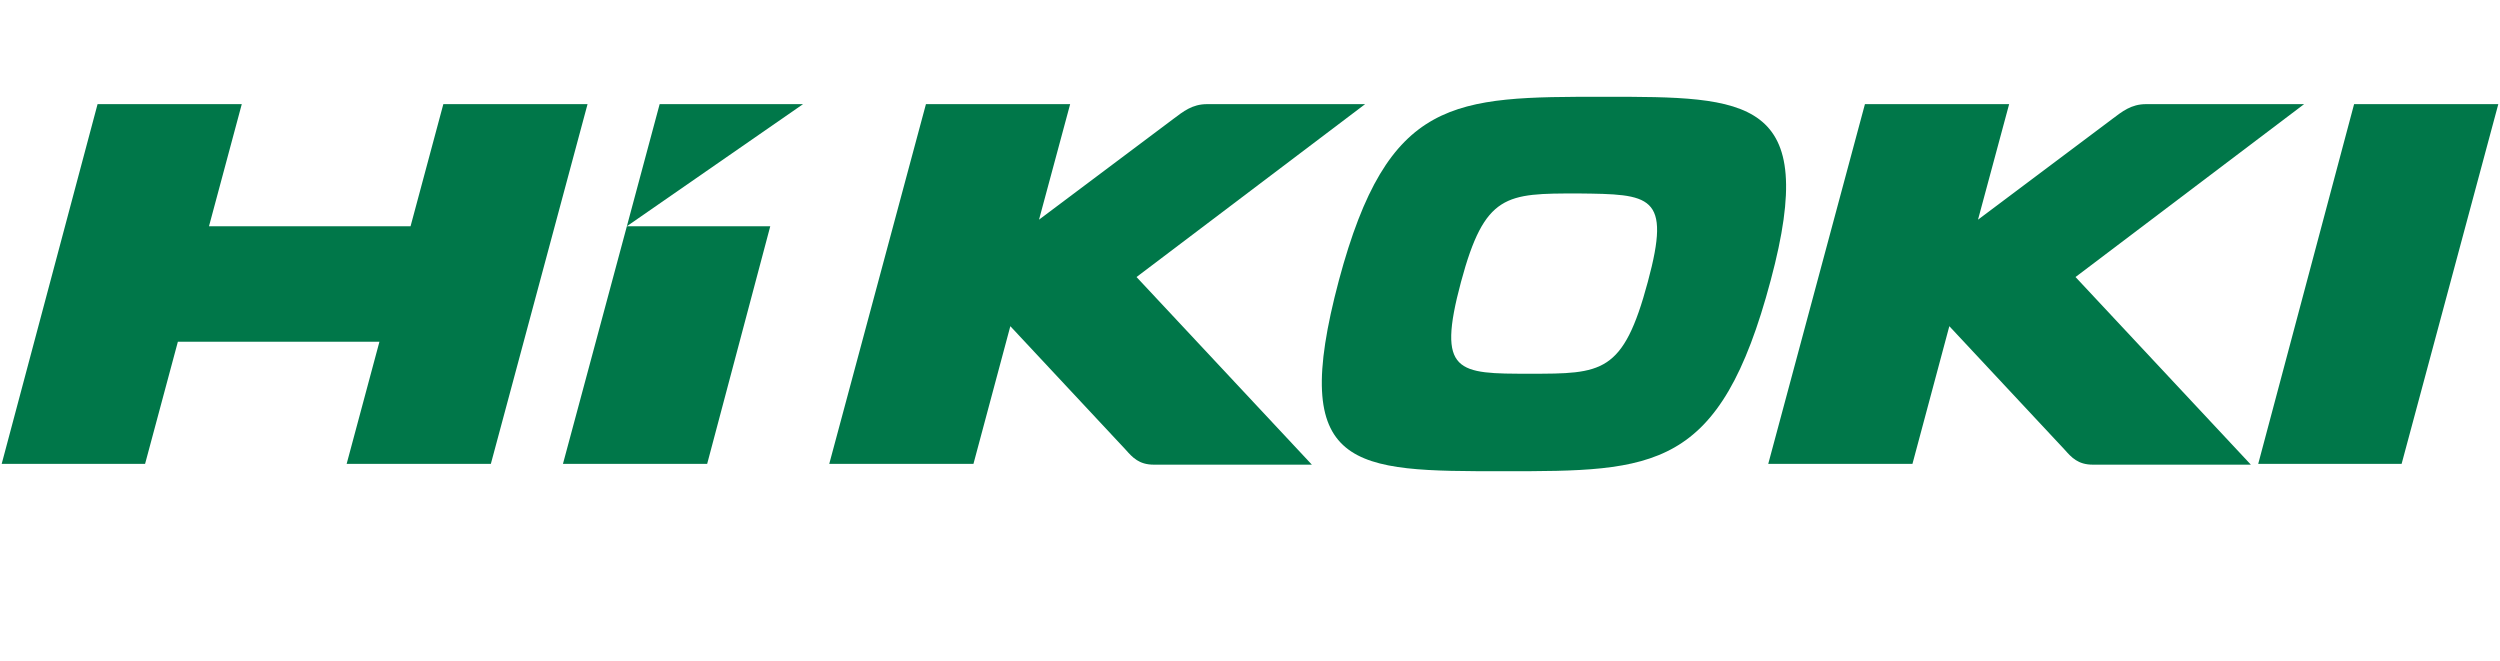
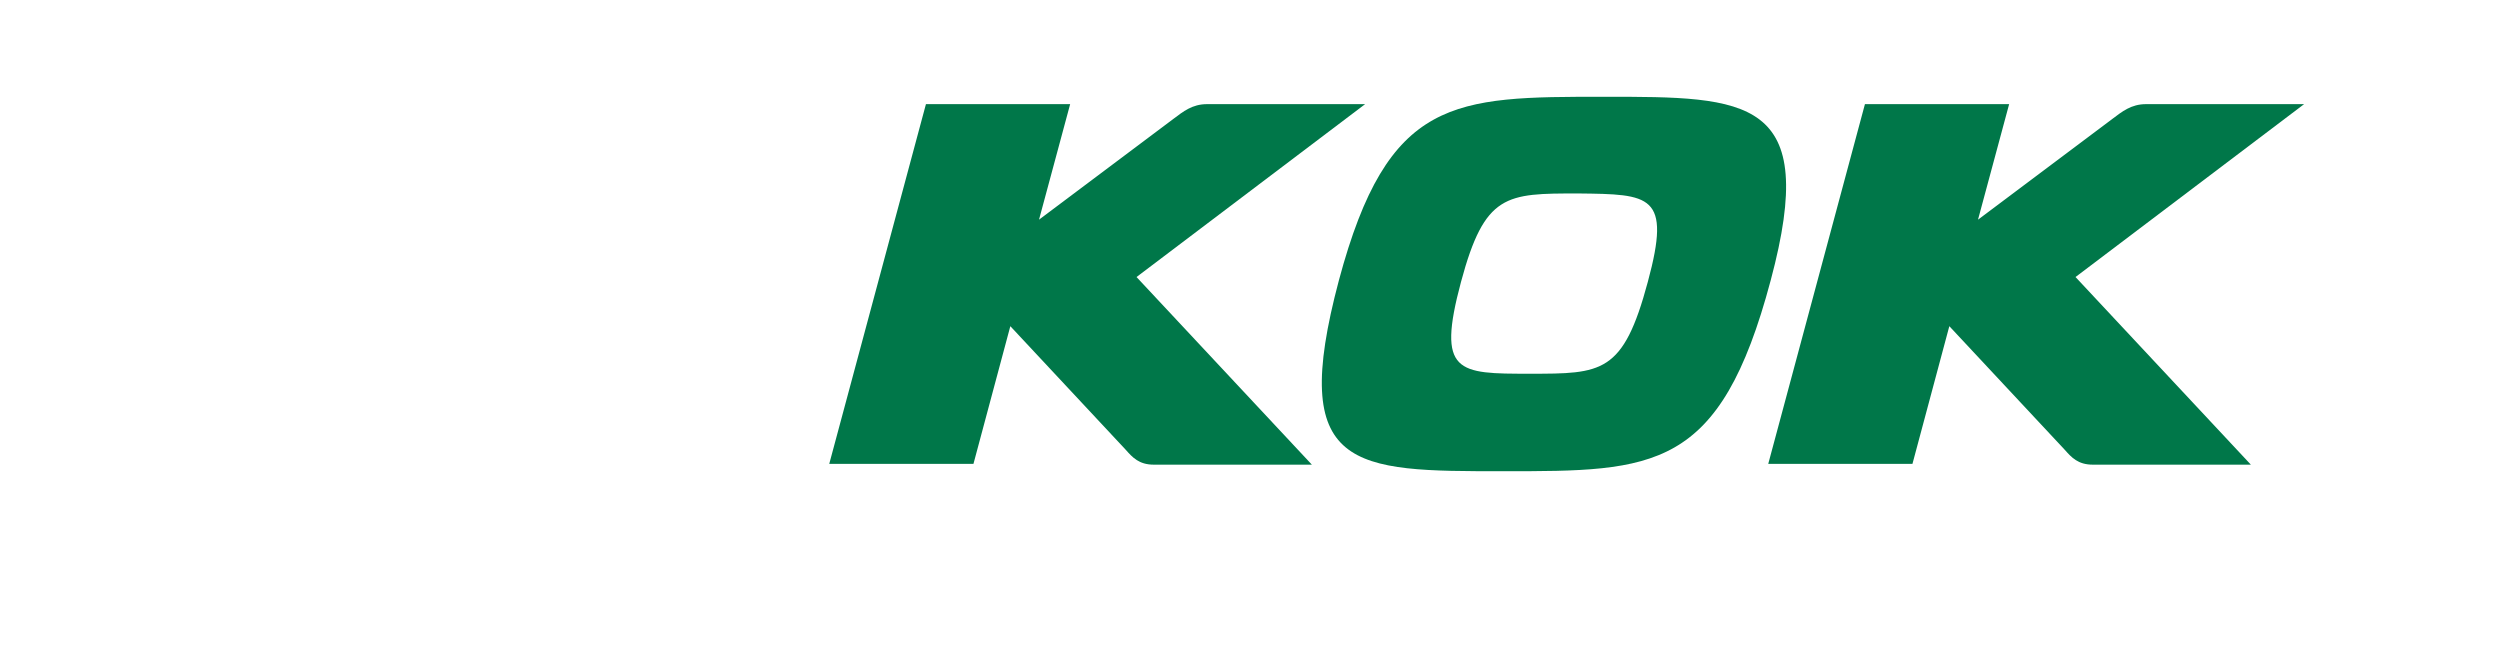
<svg xmlns="http://www.w3.org/2000/svg" version="1.1" id="HiKOKI" x="0px" y="0px" viewBox="0 0 227 60" style="enable-background:new 0 0 227 60;" xml:space="preserve">
  <style type="text/css"> .st0{fill:#007749;} </style>
  <g>
    <path class="st0" d="M145.677,8.787c-13.689,0-19.641,0-24.105,16.665c-4.613,17.335,1.265,17.335,14.954,17.335 s19.641,0,24.254-17.335C165.244,8.787,158.697,8.787,145.677,8.787 M149.62,25.601c-2.232,8.333-4.166,8.333-10.713,8.333 s-8.481,0-6.249-8.333c2.158-8.035,4.092-8.035,10.639-8.035C149.844,17.64,151.778,17.64,149.62,25.601" />
-     <polygon class="st0" points="64.211,42.117 51.117,42.117 56.92,20.542 69.94,20.542 " />
-     <polygon class="st0" points="56.92,20.542 59.896,9.456 72.916,9.456 " />
-     <polygon class="st0" points="40.255,9.456 37.279,20.542 18.977,20.542 21.953,9.456 8.859,9.456 0.154,42.117 13.174,42.117 16.15,31.032 34.452,31.032 31.476,42.117 44.57,42.117 53.349,9.456 " />
-     <polygon class="st0" points="218.067,42.117 205.047,42.117 213.752,9.456 226.846,9.456 " />
    <path class="st0" d="M123.953,9.456h-14.359c-1.339,0-2.158,0.67-3.05,1.339l-12.201,9.151l2.827-10.49H84.075l-8.779,32.661 h13.094l3.348-12.499l10.49,11.234c0.595,0.67,1.19,1.339,2.53,1.339h14.359l-15.921-17.037L123.953,9.456z" />
    <path class="st0" d="M209.213,9.456h-14.359c-1.339,0-2.158,0.67-3.05,1.339l-12.201,9.151l2.827-10.49h-13.094l-8.779,32.661 h13.094l3.348-12.499l10.49,11.234c0.595,0.67,1.19,1.339,2.53,1.339h14.359l-15.921-17.037L209.213,9.456z" />
  </g>
</svg>